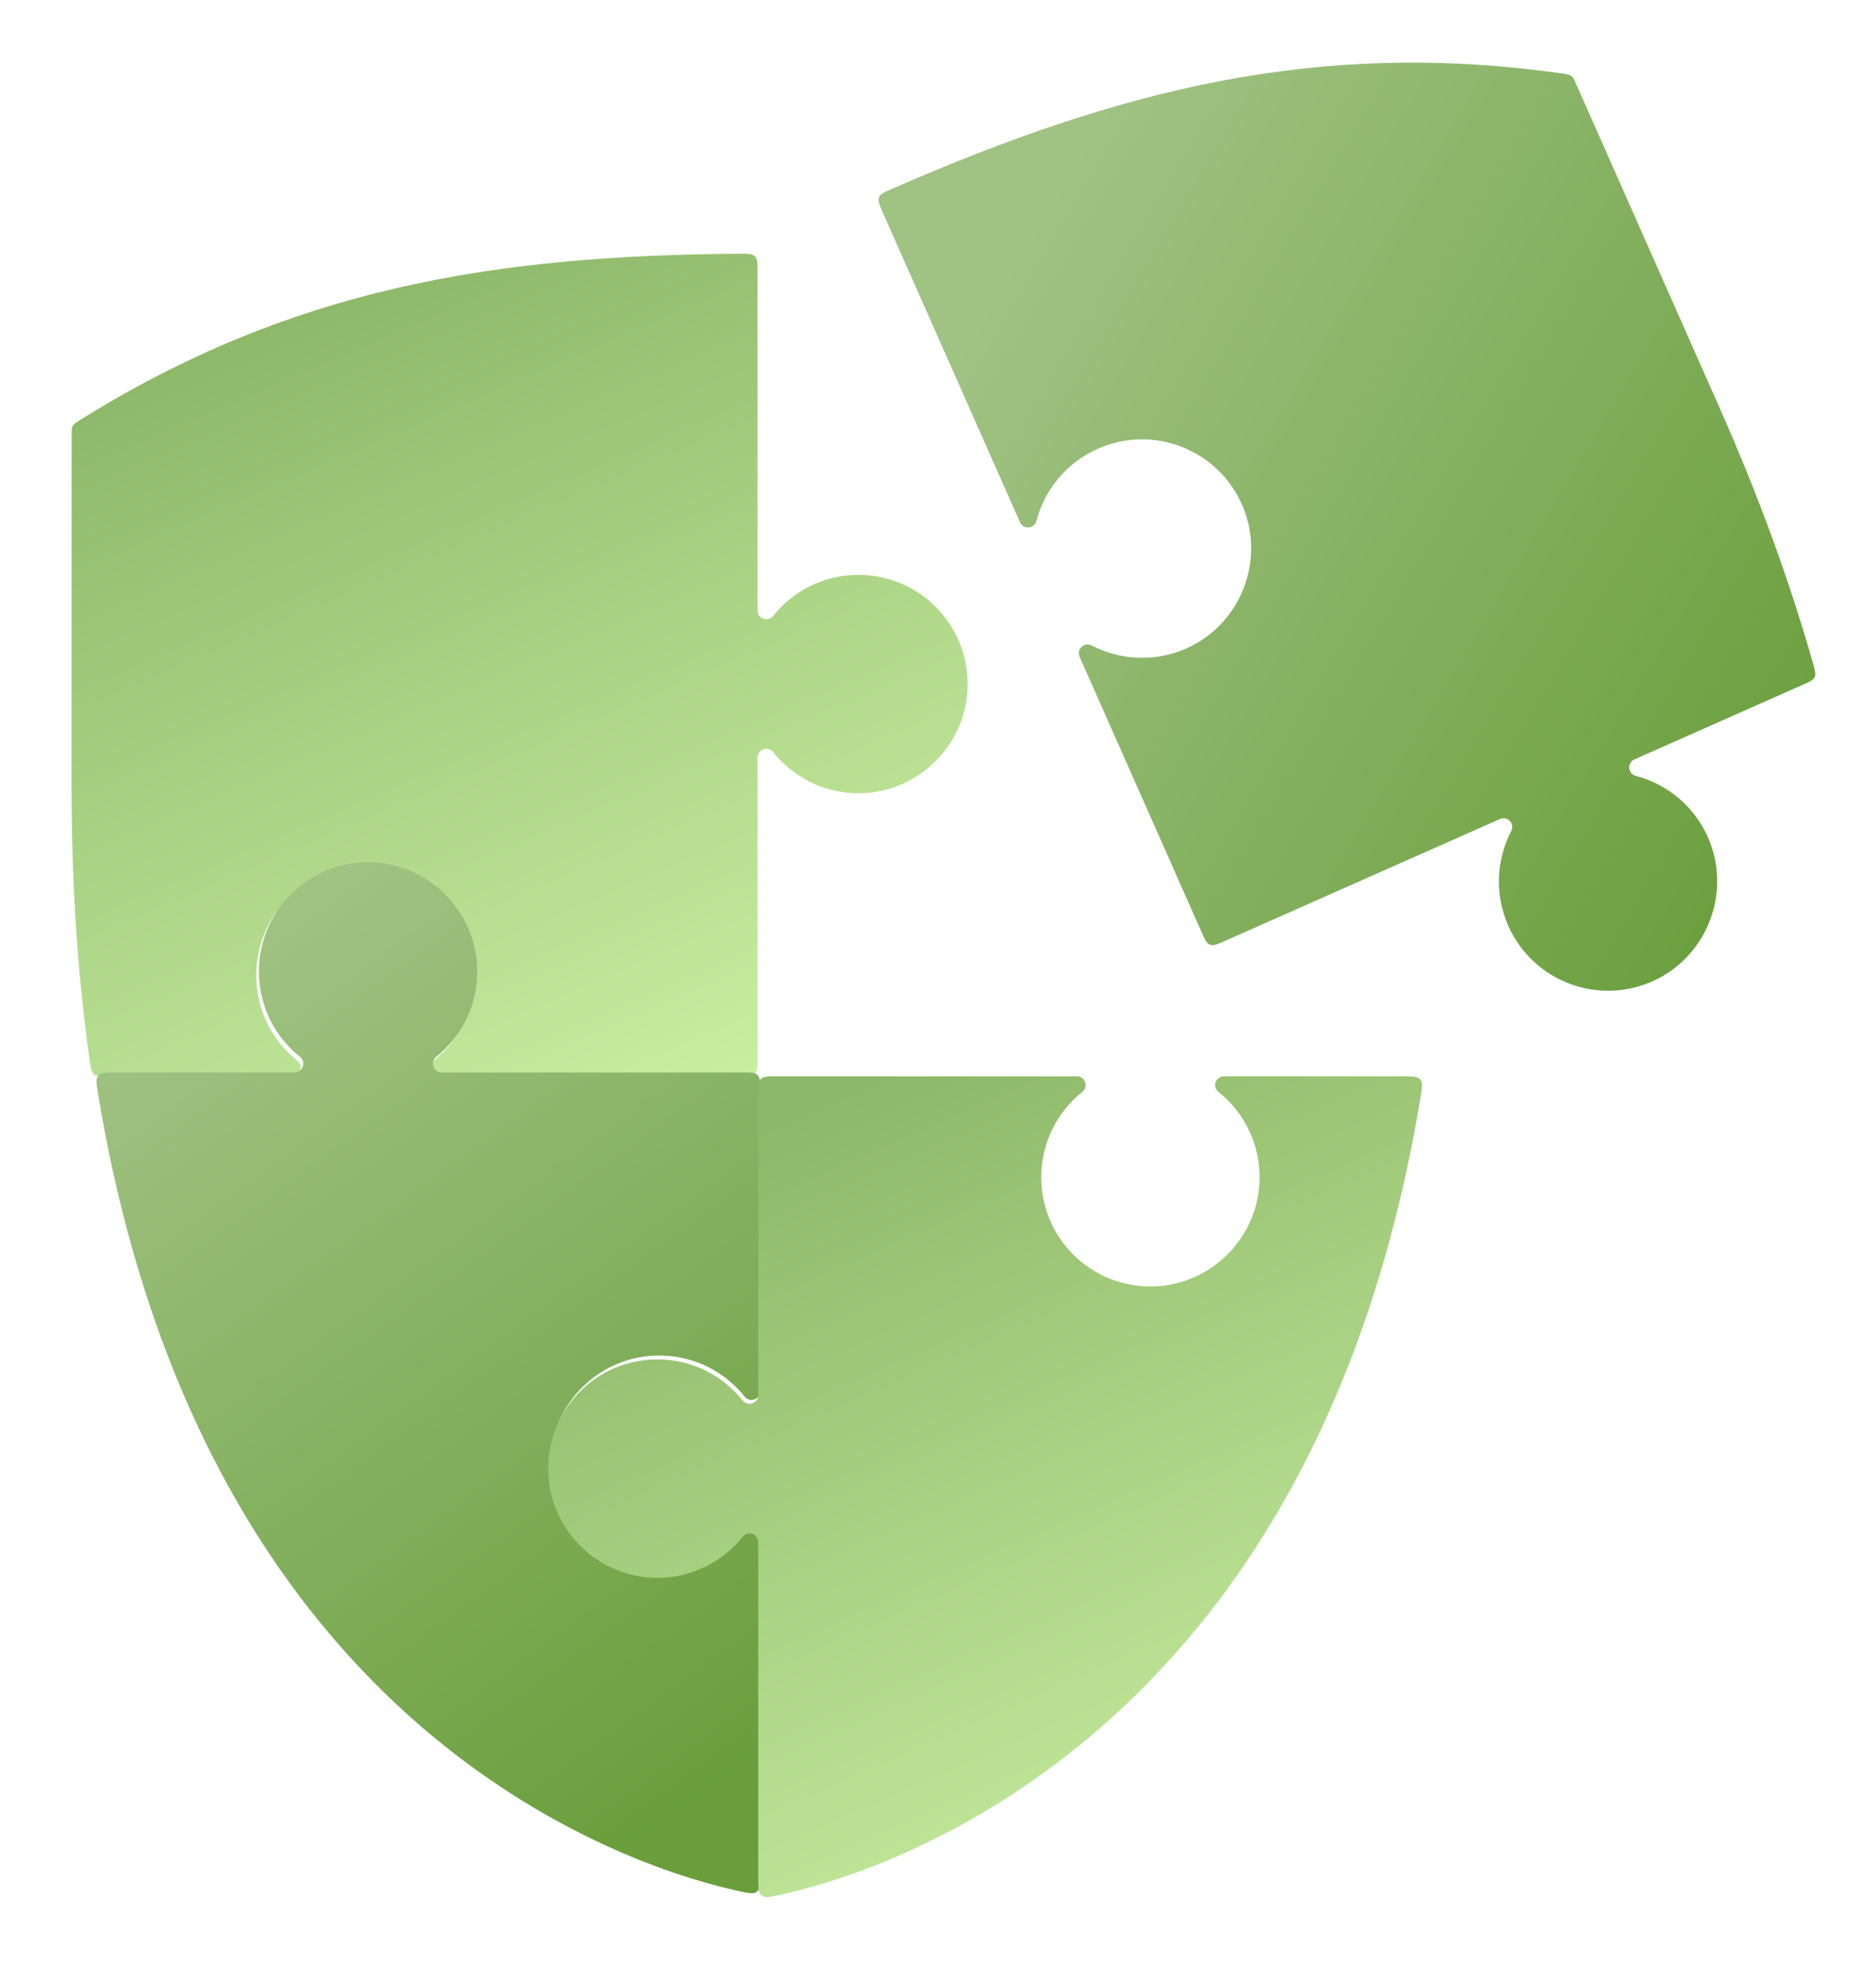
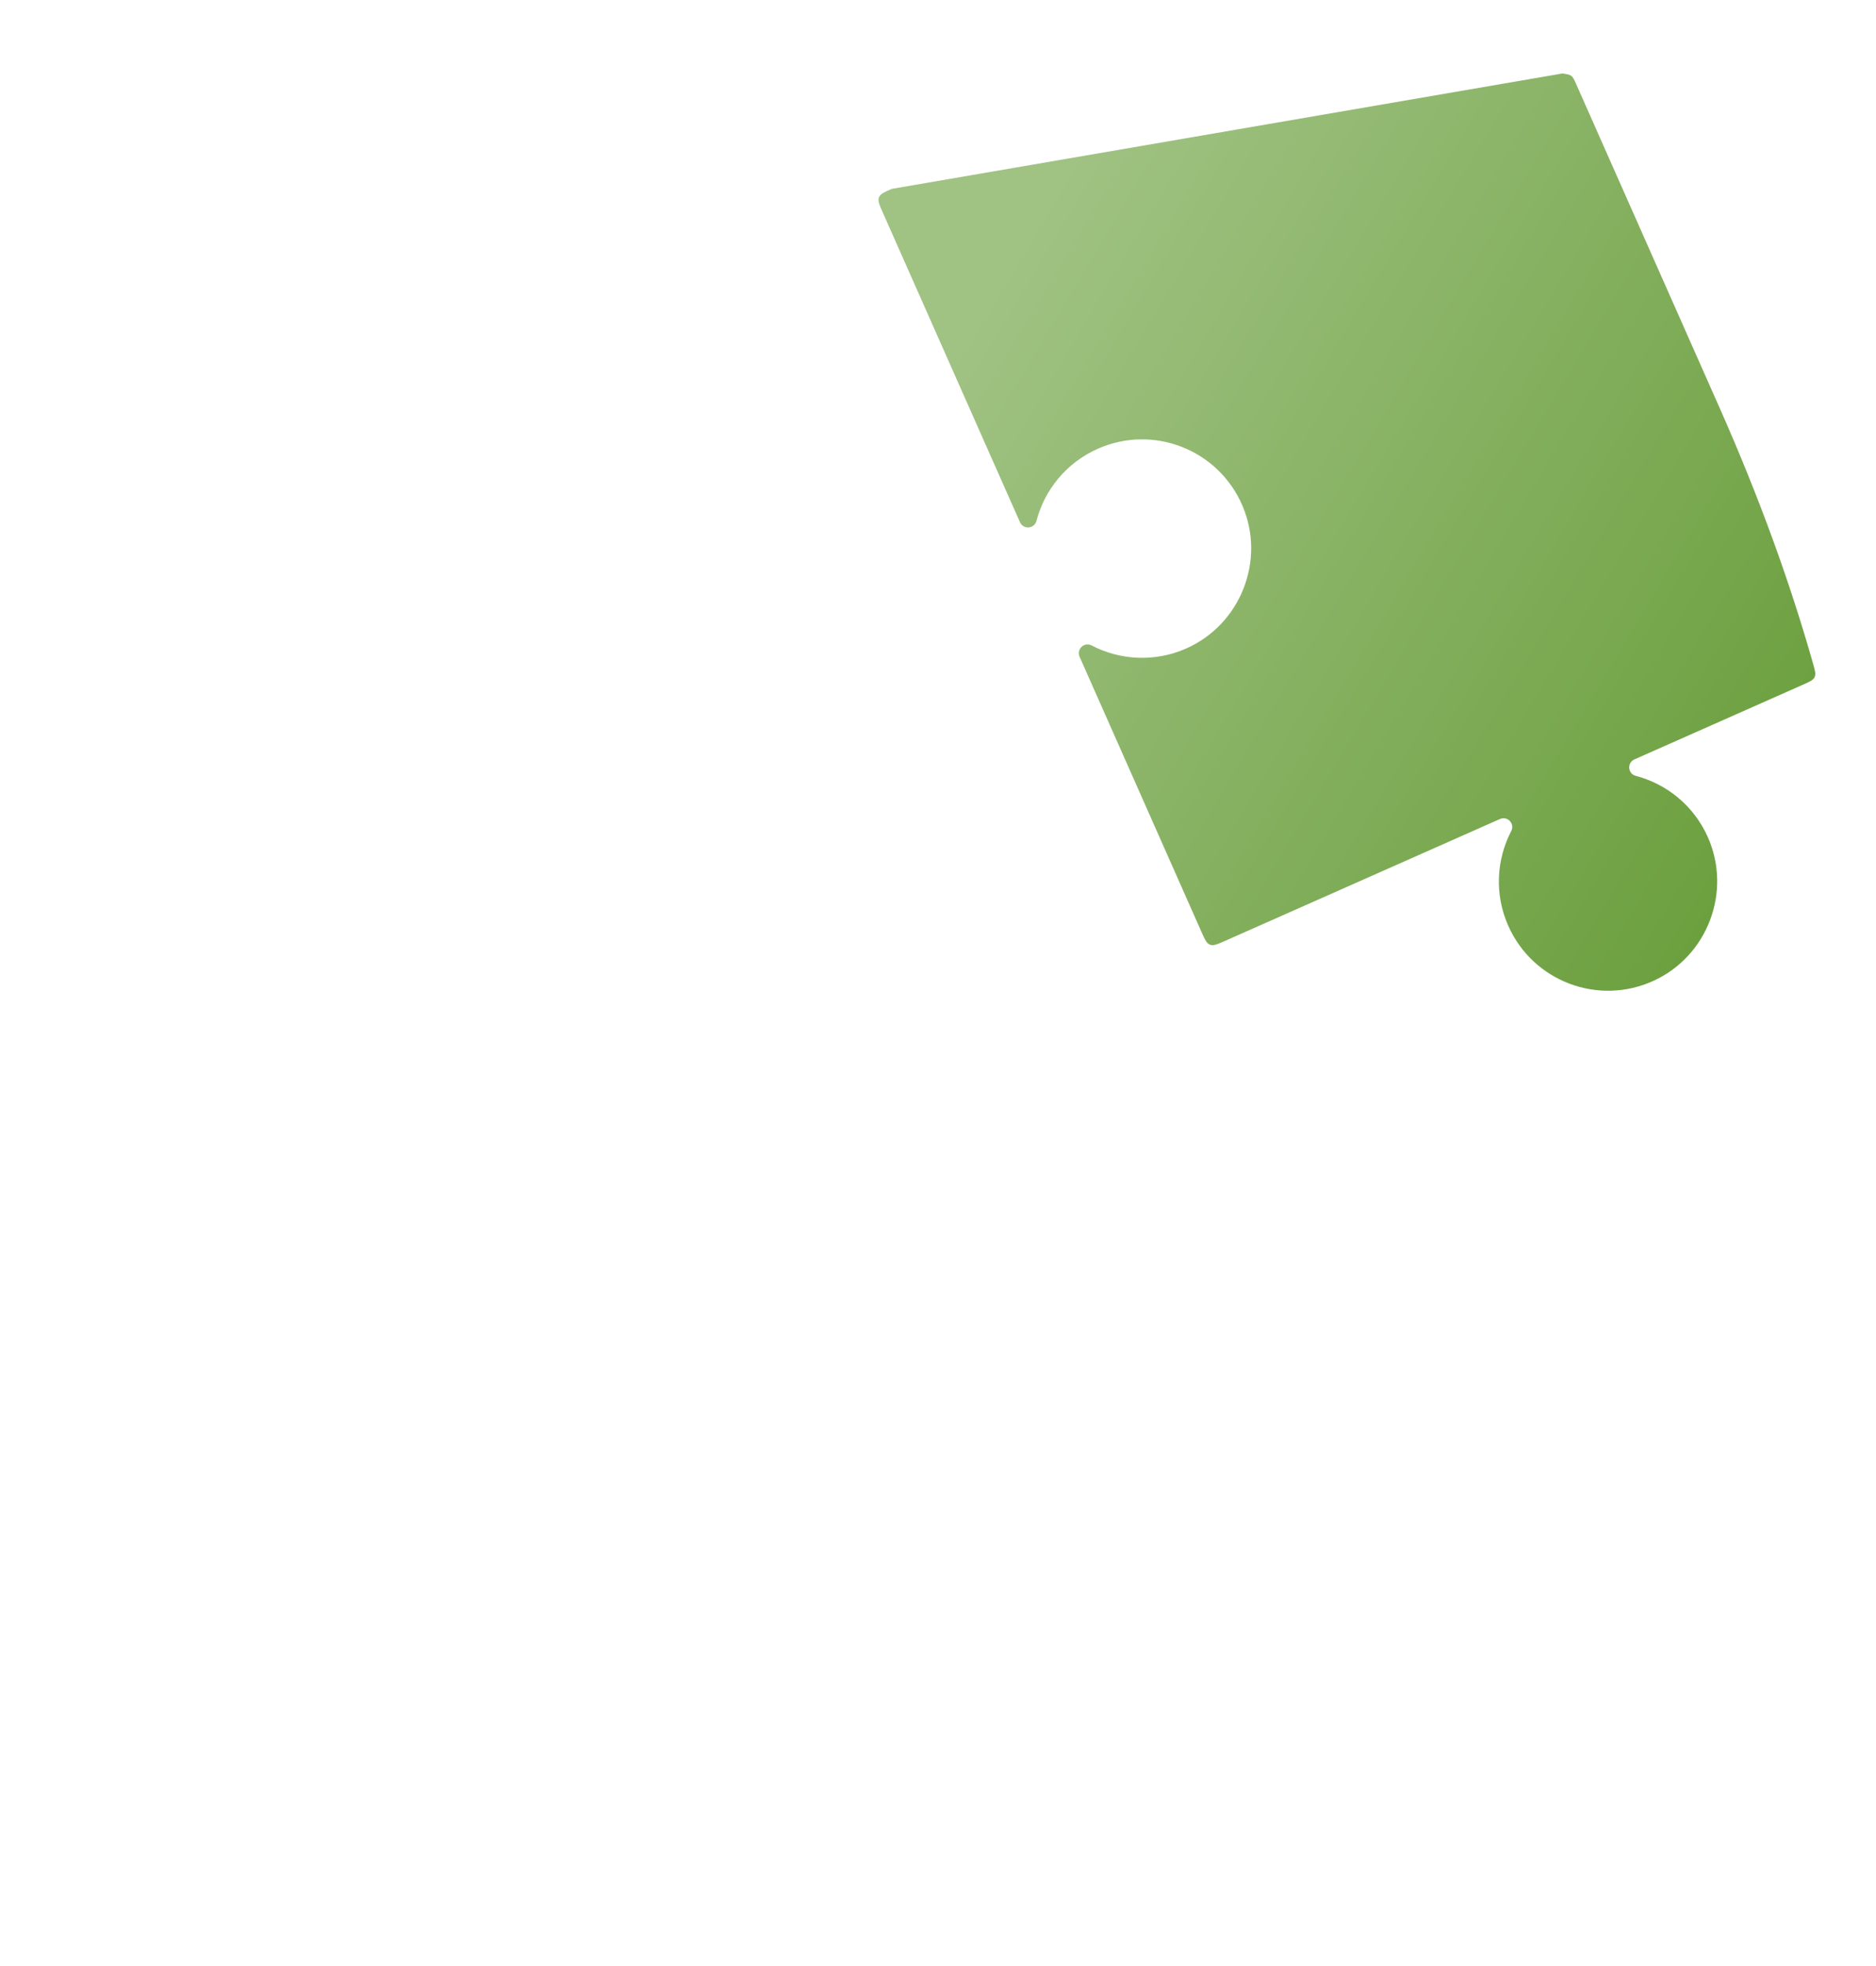
<svg xmlns="http://www.w3.org/2000/svg" width="420" height="440" viewBox="0 0 420 440" fill="none">
  <g filter="url(#filter0_dii_683_2201)">
-     <path d="M220.396 145.914C220.213 159.228 209.235 170.029 195.925 170.01C188.196 169.999 181.313 166.405 176.839 160.795C175.688 159.36 173.363 160.192 173.363 162.035V229.359C173.363 231.245 173.363 232.188 172.777 232.774C172.191 233.359 171.249 233.359 169.363 233.359H102.038C100.195 233.359 99.36 231.034 100.799 229.887C106.409 225.409 110.003 218.526 110.014 210.801C110.032 197.487 99.231 186.51 85.918 186.326C72.258 186.138 61.13 197.153 61.13 210.764C61.13 218.501 64.721 225.395 70.323 229.872C71.773 231.027 70.96 233.359 69.106 233.359H27.797C26.152 233.359 25.33 233.359 24.766 232.87C24.201 232.38 24.087 231.572 23.858 229.957C21.243 211.527 19.795 191.305 19.795 169.113C19.795 121.111 19.795 96.833 19.795 89.837C19.795 88.771 19.795 88.238 20.046 87.785C20.298 87.332 20.753 87.049 21.665 86.481C68.614 57.223 113.665 49.608 169.356 49.269C171.241 49.258 172.183 49.252 172.773 49.839C173.363 50.425 173.363 51.369 173.363 53.257V129.102C173.363 130.956 175.695 131.769 176.854 130.32C181.331 124.713 188.225 121.126 195.958 121.126C209.573 121.126 220.588 132.255 220.396 145.914Z" fill="url(#paint0_linear_683_2201)" />
-   </g>
+     </g>
  <g filter="url(#filter1_dii_683_2201)">
-     <path d="M126.49 321.501C126.674 334.813 137.65 345.612 150.963 345.595C158.69 345.588 165.577 341.992 170.051 336.386C171.2 334.945 173.526 335.778 173.526 337.621V412.913C173.526 415.023 173.526 416.077 172.785 416.678C172.043 417.278 171.069 417.071 169.122 416.657C147.121 411.973 49.213 383.155 25.259 238.035C24.9 235.86 24.721 234.772 25.32 234.066C25.919 233.36 27.003 233.36 29.171 233.36H69.268C71.122 233.36 71.934 231.028 70.487 229.872C64.881 225.394 61.291 218.499 61.291 210.765C61.291 197.151 72.42 186.136 86.08 186.327C99.392 186.511 110.195 197.488 110.174 210.8C110.164 218.527 106.571 225.411 100.962 229.885C99.521 231.034 100.358 233.36 102.201 233.36H169.526C171.412 233.36 172.355 233.36 172.94 233.946C173.526 234.532 173.526 235.475 173.526 237.36V304.689C173.526 306.543 171.193 307.355 170.037 305.907C165.559 300.301 158.662 296.708 150.931 296.708C137.317 296.708 126.302 307.841 126.49 321.501Z" fill="url(#paint1_linear_683_2201)" />
-   </g>
+     </g>
  <g filter="url(#filter2_dii_683_2201)">
-     <path d="M317.878 233.359C320.046 233.359 321.13 233.359 321.729 234.065C322.328 234.771 322.149 235.859 321.79 238.034C297.836 383.155 199.926 411.973 177.924 416.657C175.977 417.071 175.004 417.278 174.262 416.678C173.52 416.077 173.52 415.023 173.52 412.913V337.621C173.52 335.778 171.197 334.945 170.048 336.385C165.572 341.991 158.687 345.588 150.958 345.595C137.644 345.612 126.671 334.813 126.486 321.5C126.296 307.841 137.313 296.708 150.928 296.708C158.657 296.708 165.555 300.301 170.035 305.907C171.188 307.354 173.52 306.542 173.52 304.688V237.359C173.52 235.474 173.52 234.531 174.106 233.945C174.692 233.359 175.635 233.359 177.52 233.359H244.851C246.706 233.359 247.519 235.692 246.069 236.848C240.462 241.326 236.869 248.224 236.869 255.954C236.869 269.569 248.001 280.583 261.664 280.393C274.974 280.209 285.775 269.236 285.758 255.923C285.745 248.196 282.156 241.309 276.545 236.834C275.108 235.685 275.942 233.359 277.784 233.359H317.878Z" fill="url(#paint2_linear_683_2201)" />
-   </g>
+     </g>
  <g filter="url(#filter3_dii_683_2201)">
-     <path d="M353.104 9.793C354.167 9.943 354.699 10.018 355.112 10.33C355.526 10.643 355.742 11.13 356.174 12.105C359.008 18.501 368.846 40.7 388.295 84.587C397.286 104.875 404.155 123.95 409.232 141.858C409.677 143.428 409.9 144.213 409.582 144.889C409.265 145.565 408.513 145.899 407.01 146.565L369.246 163.3C367.559 164.048 367.741 166.511 369.521 166.979C376.462 168.798 382.539 173.638 385.678 180.699C391.087 192.863 385.657 207.271 373.563 212.832C361.151 218.541 346.512 212.981 340.996 200.534C337.863 193.466 338.352 185.705 341.665 179.339C342.519 177.696 340.834 175.891 339.139 176.642L277.582 203.922C275.858 204.686 274.996 205.068 274.223 204.77C273.45 204.471 273.068 203.609 272.304 201.886L245.026 140.332C244.28 138.649 246.068 136.943 247.7 137.792C254.063 141.107 261.816 141.604 268.885 138.485C281.061 133.108 286.722 118.784 281.494 106.538C276.136 93.975 261.556 88.261 249.11 93.777C242.038 96.911 237.189 102.987 235.369 109.924C234.898 111.715 232.435 111.92 231.684 110.226L200.955 40.883C200.19 39.157 199.807 38.294 200.109 37.519C200.411 36.743 201.275 36.367 203.002 35.614C254.052 13.362 298.328 2.071 353.104 9.793Z" fill="url(#paint3_linear_683_2201)" />
+     <path d="M353.104 9.793C354.167 9.943 354.699 10.018 355.112 10.33C355.526 10.643 355.742 11.13 356.174 12.105C359.008 18.501 368.846 40.7 388.295 84.587C397.286 104.875 404.155 123.95 409.232 141.858C409.677 143.428 409.9 144.213 409.582 144.889C409.265 145.565 408.513 145.899 407.01 146.565L369.246 163.3C367.559 164.048 367.741 166.511 369.521 166.979C376.462 168.798 382.539 173.638 385.678 180.699C391.087 192.863 385.657 207.271 373.563 212.832C361.151 218.541 346.512 212.981 340.996 200.534C337.863 193.466 338.352 185.705 341.665 179.339C342.519 177.696 340.834 175.891 339.139 176.642L277.582 203.922C275.858 204.686 274.996 205.068 274.223 204.77C273.45 204.471 273.068 203.609 272.304 201.886L245.026 140.332C244.28 138.649 246.068 136.943 247.7 137.792C254.063 141.107 261.816 141.604 268.885 138.485C281.061 133.108 286.722 118.784 281.494 106.538C276.136 93.975 261.556 88.261 249.11 93.777C242.038 96.911 237.189 102.987 235.369 109.924C234.898 111.715 232.435 111.92 231.684 110.226L200.955 40.883C200.19 39.157 199.807 38.294 200.109 37.519C200.411 36.743 201.275 36.367 203.002 35.614Z" fill="url(#paint3_linear_683_2201)" />
  </g>
  <defs>
    <filter id="filter0_dii_683_2201" x="0.987" y="41.743" width="230.697" height="214.185" filterUnits="userSpaceOnUse" color-interpolation-filters="sRGB">
      <feFlood flood-opacity="0" result="BackgroundImageFix" />
      <feColorMatrix in="SourceAlpha" type="matrix" values="0 0 0 0 0 0 0 0 0 0 0 0 0 0 0 0 0 0 127 0" result="hardAlpha" />
      <feOffset dx="-3.762" dy="7.523" />
      <feGaussianBlur stdDeviation="7.523" />
      <feComposite in2="hardAlpha" operator="out" />
      <feColorMatrix type="matrix" values="0 0 0 0 0.712 0 0 0 0 0.847 0 0 0 0 0.649 0 0 0 0.5 0" />
      <feBlend mode="normal" in2="BackgroundImageFix" result="effect1_dropShadow_683_2201" />
      <feBlend mode="normal" in="SourceGraphic" in2="effect1_dropShadow_683_2201" result="shape" />
      <feColorMatrix in="SourceAlpha" type="matrix" values="0 0 0 0 0 0 0 0 0 0 0 0 0 0 0 0 0 0 127 0" result="hardAlpha" />
      <feOffset dx="-3.762" dy="3.762" />
      <feGaussianBlur stdDeviation="3.762" />
      <feComposite in2="hardAlpha" operator="arithmetic" k2="-1" k3="1" />
      <feColorMatrix type="matrix" values="0 0 0 0 0.554 0 0 0 0 0.729 0 0 0 0 0.4 0 0 0 0.77 0" />
      <feBlend mode="normal" in2="shape" result="effect2_innerShadow_683_2201" />
      <feColorMatrix in="SourceAlpha" type="matrix" values="0 0 0 0 0 0 0 0 0 0 0 0 0 0 0 0 0 0 127 0" result="hardAlpha" />
      <feOffset dx="3.762" dy="-3.762" />
      <feGaussianBlur stdDeviation="3.762" />
      <feComposite in2="hardAlpha" operator="arithmetic" k2="-1" k3="1" />
      <feColorMatrix type="matrix" values="0 0 0 0 0.408 0 0 0 0 0.635 0 0 0 0 0.222 0 0 0 0.45 0" />
      <feBlend mode="normal" in2="effect2_innerShadow_683_2201" result="effect3_innerShadow_683_2201" />
    </filter>
    <filter id="filter1_dii_683_2201" x="8.296" y="179.672" width="175.21" height="257.34" filterUnits="userSpaceOnUse" color-interpolation-filters="sRGB">
      <feFlood flood-opacity="0" result="BackgroundImageFix" />
      <feColorMatrix in="SourceAlpha" type="matrix" values="0 0 0 0 0 0 0 0 0 0 0 0 0 0 0 0 0 0 127 0" result="hardAlpha" />
      <feOffset dx="-3.327" dy="6.653" />
      <feGaussianBlur stdDeviation="6.653" />
      <feComposite in2="hardAlpha" operator="out" />
      <feColorMatrix type="matrix" values="0 0 0 0 0.547 0 0 0 0 0.704 0 0 0 0 0.474 0 0 0 0.5 0" />
      <feBlend mode="normal" in2="BackgroundImageFix" result="effect1_dropShadow_683_2201" />
      <feBlend mode="normal" in="SourceGraphic" in2="effect1_dropShadow_683_2201" result="shape" />
      <feColorMatrix in="SourceAlpha" type="matrix" values="0 0 0 0 0 0 0 0 0 0 0 0 0 0 0 0 0 0 127 0" result="hardAlpha" />
      <feOffset dx="-3.327" dy="3.327" />
      <feGaussianBlur stdDeviation="3.327" />
      <feComposite in2="hardAlpha" operator="arithmetic" k2="-1" k3="1" />
      <feColorMatrix type="matrix" values="0 0 0 0 0.371 0 0 0 0 0.572 0 0 0 0 0.195 0 0 0 0.77 0" />
      <feBlend mode="normal" in2="shape" result="effect2_innerShadow_683_2201" />
      <feColorMatrix in="SourceAlpha" type="matrix" values="0 0 0 0 0 0 0 0 0 0 0 0 0 0 0 0 0 0 127 0" result="hardAlpha" />
      <feOffset dx="3.327" dy="-3.327" />
      <feGaussianBlur stdDeviation="3.327" />
      <feComposite in2="hardAlpha" operator="arithmetic" k2="-1" k3="1" />
      <feColorMatrix type="matrix" values="0 0 0 0 0.087 0 0 0 0 0.347 0 0 0 0 0 0 0 0 0.45 0" />
      <feBlend mode="normal" in2="effect2_innerShadow_683_2201" result="effect3_innerShadow_683_2201" />
    </filter>
    <filter id="filter2_dii_683_2201" x="107.676" y="225.836" width="225.729" height="213.786" filterUnits="userSpaceOnUse" color-interpolation-filters="sRGB">
      <feFlood flood-opacity="0" result="BackgroundImageFix" />
      <feColorMatrix in="SourceAlpha" type="matrix" values="0 0 0 0 0 0 0 0 0 0 0 0 0 0 0 0 0 0 127 0" result="hardAlpha" />
      <feOffset dx="-3.762" dy="7.523" />
      <feGaussianBlur stdDeviation="7.523" />
      <feComposite in2="hardAlpha" operator="out" />
      <feColorMatrix type="matrix" values="0 0 0 0 0.712 0 0 0 0 0.847 0 0 0 0 0.649 0 0 0 0.5 0" />
      <feBlend mode="normal" in2="BackgroundImageFix" result="effect1_dropShadow_683_2201" />
      <feBlend mode="normal" in="SourceGraphic" in2="effect1_dropShadow_683_2201" result="shape" />
      <feColorMatrix in="SourceAlpha" type="matrix" values="0 0 0 0 0 0 0 0 0 0 0 0 0 0 0 0 0 0 127 0" result="hardAlpha" />
      <feOffset dx="-3.762" dy="3.762" />
      <feGaussianBlur stdDeviation="3.762" />
      <feComposite in2="hardAlpha" operator="arithmetic" k2="-1" k3="1" />
      <feColorMatrix type="matrix" values="0 0 0 0 0.554 0 0 0 0 0.729 0 0 0 0 0.4 0 0 0 0.77 0" />
      <feBlend mode="normal" in2="shape" result="effect2_innerShadow_683_2201" />
      <feColorMatrix in="SourceAlpha" type="matrix" values="0 0 0 0 0 0 0 0 0 0 0 0 0 0 0 0 0 0 127 0" result="hardAlpha" />
      <feOffset dx="3.762" dy="-3.762" />
      <feGaussianBlur stdDeviation="3.762" />
      <feComposite in2="hardAlpha" operator="arithmetic" k2="-1" k3="1" />
      <feColorMatrix type="matrix" values="0 0 0 0 0.408 0 0 0 0 0.635 0 0 0 0 0.222 0 0 0 0.45 0" />
      <feBlend mode="normal" in2="effect2_innerShadow_683_2201" result="effect3_innerShadow_683_2201" />
    </filter>
    <filter id="filter3_dii_683_2201" x="183.373" y="0.715" width="236.338" height="234.323" filterUnits="userSpaceOnUse" color-interpolation-filters="sRGB">
      <feFlood flood-opacity="0" result="BackgroundImageFix" />
      <feColorMatrix in="SourceAlpha" type="matrix" values="0 0 0 0 0 0 0 0 0 0 0 0 0 0 0 0 0 0 127 0" result="hardAlpha" />
      <feOffset dx="-3.327" dy="6.653" />
      <feGaussianBlur stdDeviation="6.653" />
      <feComposite in2="hardAlpha" operator="out" />
      <feColorMatrix type="matrix" values="0 0 0 0 0.547 0 0 0 0 0.704 0 0 0 0 0.474 0 0 0 0.5 0" />
      <feBlend mode="normal" in2="BackgroundImageFix" result="effect1_dropShadow_683_2201" />
      <feBlend mode="normal" in="SourceGraphic" in2="effect1_dropShadow_683_2201" result="shape" />
      <feColorMatrix in="SourceAlpha" type="matrix" values="0 0 0 0 0 0 0 0 0 0 0 0 0 0 0 0 0 0 127 0" result="hardAlpha" />
      <feOffset dx="-3.327" dy="3.327" />
      <feGaussianBlur stdDeviation="3.327" />
      <feComposite in2="hardAlpha" operator="arithmetic" k2="-1" k3="1" />
      <feColorMatrix type="matrix" values="0 0 0 0 0.371 0 0 0 0 0.572 0 0 0 0 0.195 0 0 0 0.77 0" />
      <feBlend mode="normal" in2="shape" result="effect2_innerShadow_683_2201" />
      <feColorMatrix in="SourceAlpha" type="matrix" values="0 0 0 0 0 0 0 0 0 0 0 0 0 0 0 0 0 0 127 0" result="hardAlpha" />
      <feOffset dx="3.327" dy="-3.327" />
      <feGaussianBlur stdDeviation="3.327" />
      <feComposite in2="hardAlpha" operator="arithmetic" k2="-1" k3="1" />
      <feColorMatrix type="matrix" values="0 0 0 0 0.087 0 0 0 0 0.347 0 0 0 0 0 0 0 0 0.45 0" />
      <feBlend mode="normal" in2="effect2_innerShadow_683_2201" result="effect3_innerShadow_683_2201" />
    </filter>
    <linearGradient id="paint0_linear_683_2201" x1="201.027" y1="220.254" x2="122.282" y2="37.531" gradientUnits="userSpaceOnUse">
      <stop stop-color="#C8EEA0" />
      <stop offset="1" stop-color="#8EB869" />
    </linearGradient>
    <linearGradient id="paint1_linear_683_2201" x1="159.137" y1="401.008" x2="29.685" y2="223.292" gradientUnits="userSpaceOnUse">
      <stop stop-color="#699E3B" />
      <stop offset="1" stop-color="#A0C283" />
    </linearGradient>
    <linearGradient id="paint2_linear_683_2201" x1="303.598" y1="404.356" x2="223.61" y2="222.97" gradientUnits="userSpaceOnUse">
      <stop stop-color="#C8EEA0" />
      <stop offset="1" stop-color="#8EB869" />
    </linearGradient>
    <linearGradient id="paint3_linear_683_2201" x1="413.157" y1="177.291" x2="222.447" y2="63.394" gradientUnits="userSpaceOnUse">
      <stop stop-color="#699E3B" />
      <stop offset="1" stop-color="#A0C283" />
    </linearGradient>
  </defs>
</svg>